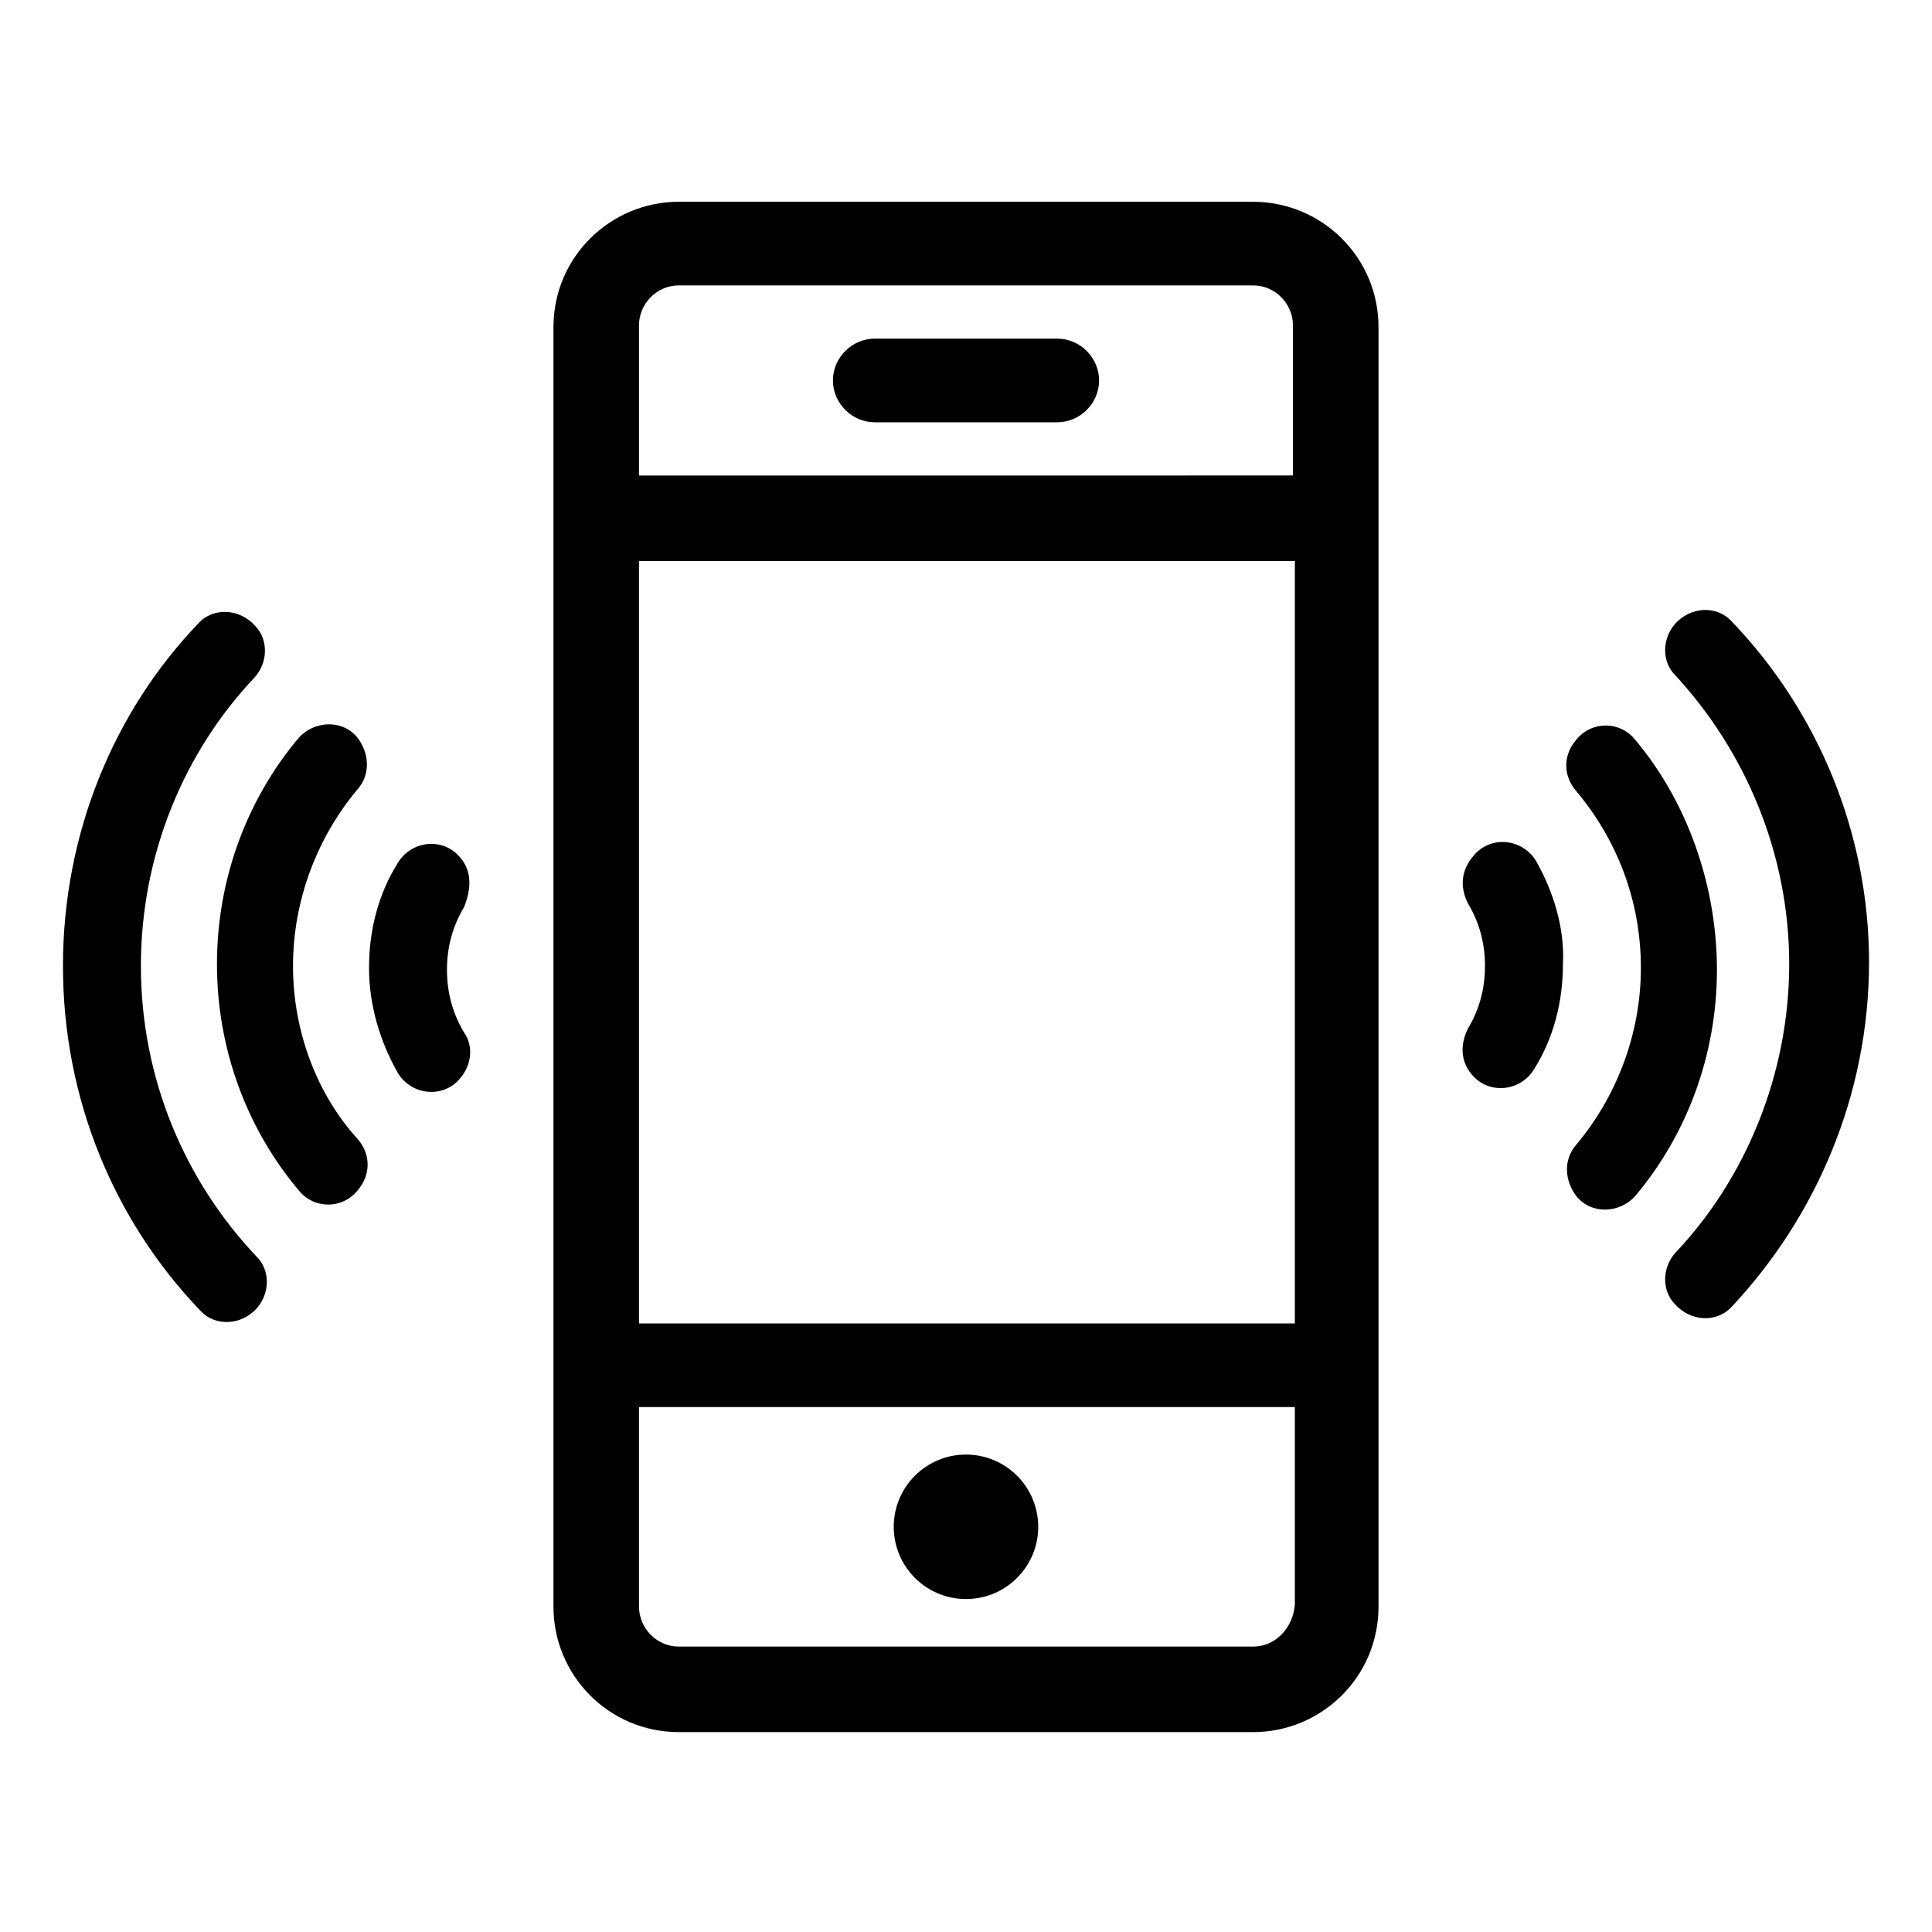
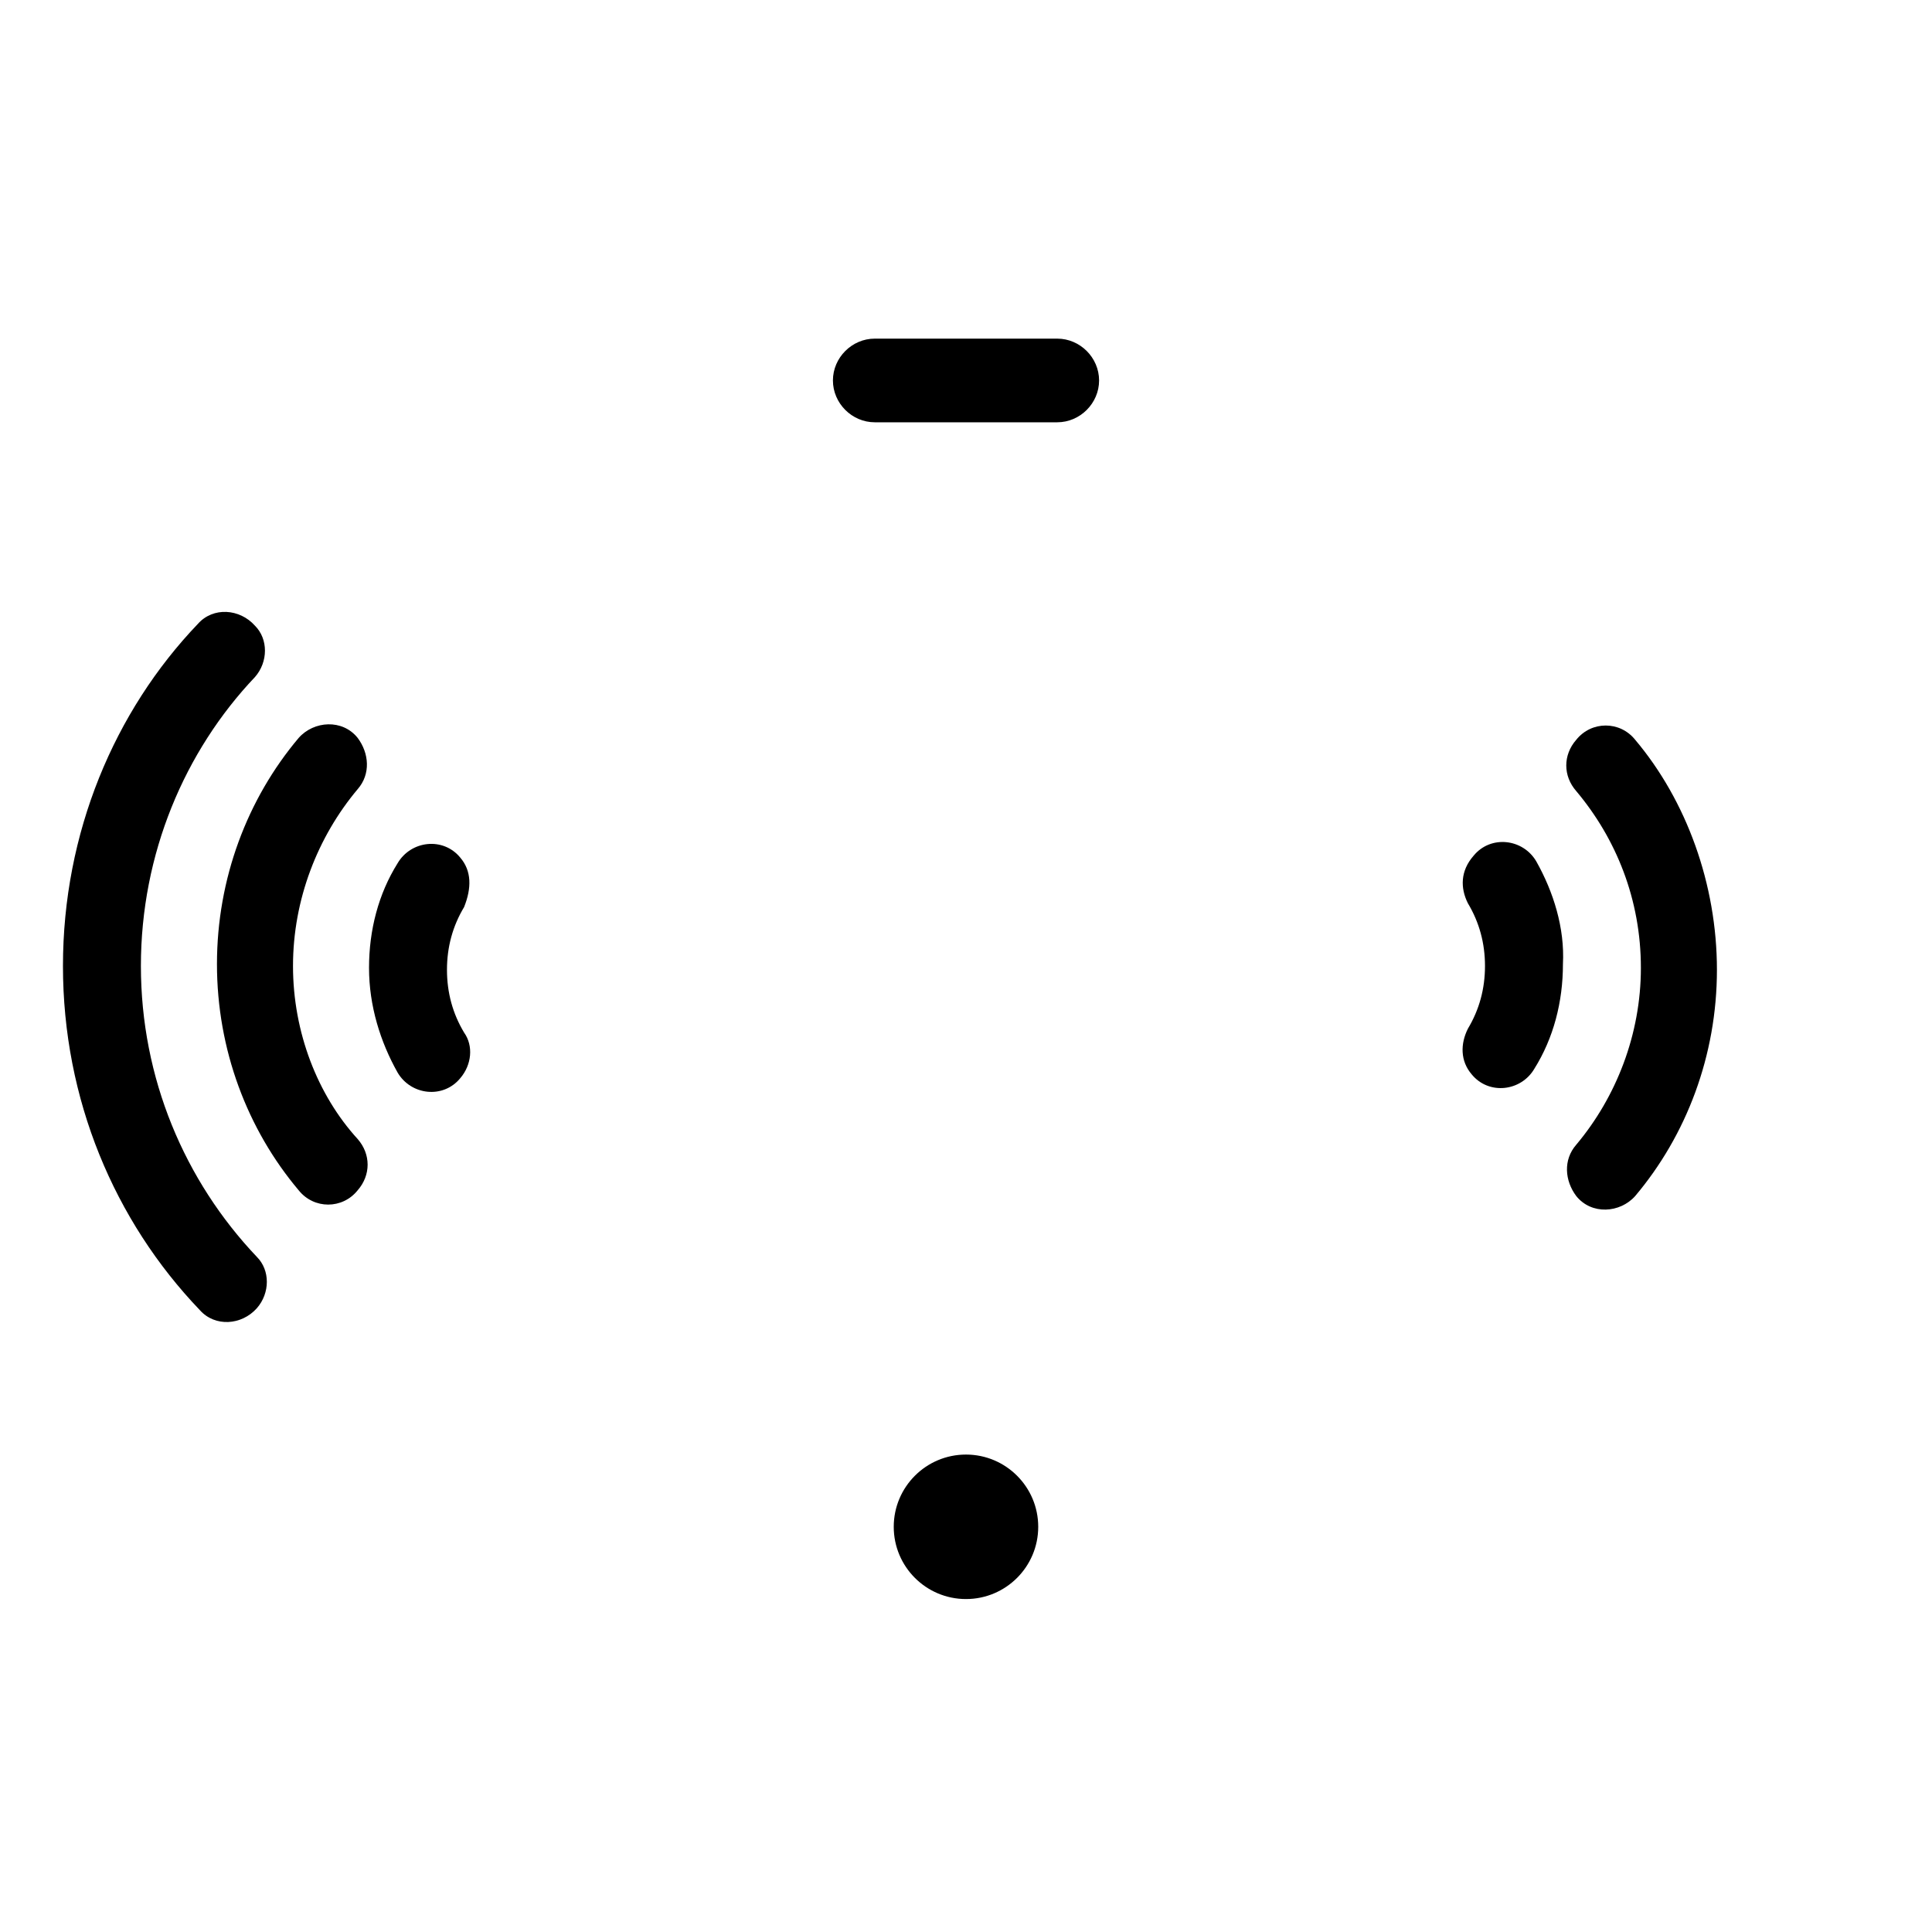
<svg xmlns="http://www.w3.org/2000/svg" fill="#000000" width="800px" height="800px" version="1.1" viewBox="144 144 512 512">
  <g>
    <path d="m551.14 372.29c-3.527-6.047-12.09-7.055-16.625-1.512-3.527 4.031-3.527 8.566-1.512 12.594 3.023 5.039 4.535 10.578 4.535 16.625s-1.512 11.586-4.535 16.625c-2.016 4.035-2.016 8.566 1.008 12.094 4.535 5.543 13.098 4.535 16.625-1.512 5.039-8.062 7.559-17.633 7.559-27.711 0.504-9.57-2.519-19.141-7.055-27.203z" />
    <path d="m577.34 340.05c-4.031-5.039-11.586-5.039-15.617 0-3.527 4.031-3.527 9.574 0 13.602 10.578 12.594 17.129 28.719 17.129 46.855 0 17.633-6.551 34.258-17.129 46.855-3.527 4.031-3.023 9.574 0 13.602 4.031 5.039 11.586 4.535 15.617 0 13.602-16.121 21.664-37.281 21.664-59.953 0-22.672-8.062-44.84-21.664-60.961z" />
-     <path d="m603.04 308.81c-4.031-4.535-11.082-4.031-15.113 0.504-3.527 4.031-3.527 10.078 0 13.602 18.641 20.152 30.23 47.359 30.23 76.578 0 29.223-11.586 56.93-30.23 76.578-3.527 4.031-3.527 10.078 0 13.602 4.031 4.535 11.082 5.039 15.113 0.504 22.168-23.68 36.273-55.922 36.273-91.191 0-34.254-13.602-66.496-36.273-90.176z" />
    <path d="m265.98 371.28c-4.535-5.543-13.098-4.535-16.625 1.512-5.039 8.062-7.559 17.633-7.559 27.711s3.023 19.648 7.559 27.711c3.527 6.047 12.09 7.055 16.625 1.512 3.023-3.527 3.527-8.566 1.008-12.09-3.023-5.039-4.535-10.578-4.535-16.625s1.512-11.586 4.535-16.625c2.016-5.043 2.016-9.578-1.008-13.105z" />
    <path d="m221.65 400c0-17.633 6.551-34.258 17.129-46.855 3.527-4.031 3.023-9.574 0-13.602-4.031-5.039-11.586-4.535-15.617 0-13.602 16.121-21.664 37.281-21.664 59.953s8.062 43.832 21.664 59.953c4.031 5.039 11.586 5.039 15.617 0 3.527-4.031 3.527-9.574 0-13.602-10.578-11.59-17.129-28.215-17.129-45.848z" />
    <path d="m181.34 400c0-29.727 11.586-56.93 30.23-76.578 3.527-4.031 3.527-10.078 0-13.602-4.031-4.535-11.082-5.039-15.113-0.504-22.168 23.172-35.773 55.414-35.773 90.684 0 35.266 13.602 67.512 36.273 91.191 4.031 4.535 11.082 4.031 15.113-0.504 3.527-4.031 3.527-10.078 0-13.602-19.141-20.156-30.73-47.363-30.73-77.086z" />
-     <path d="m476.07 197.47h-152.15c-18.137 0-33.25 14.609-33.25 33.25v339.06c0 18.137 14.609 33.25 33.25 33.25h152.15c18.137 0 33.25-14.609 33.25-33.25v-339.06c0-18.641-15.113-33.25-33.25-33.25zm-162.73 95.219h173.81v202.03h-173.81zm10.578-73.055h152.15c6.047 0 10.578 5.039 10.578 10.578v39.801l-173.31 0.004v-39.801c0-5.543 4.535-10.582 10.578-10.582zm152.15 360.73h-152.15c-6.047 0-10.578-5.039-10.578-10.578v-52.902h173.81v52.395c-0.504 6.047-5.035 11.086-11.082 11.086z" />
    <path d="m419.14 548.62c0 10.574-8.574 19.145-19.145 19.145-10.574 0-19.145-8.57-19.145-19.145 0-10.57 8.57-19.145 19.145-19.145 10.57 0 19.145 8.574 19.145 19.145" />
    <path d="m375.82 255.91h48.367c6.047 0 11.082-5.039 11.082-11.082 0-6.047-5.039-11.086-11.086-11.086h-48.367c-6.043 0-11.082 5.039-11.082 11.082 0 6.047 5.039 11.086 11.086 11.086z" />
  </g>
</svg>